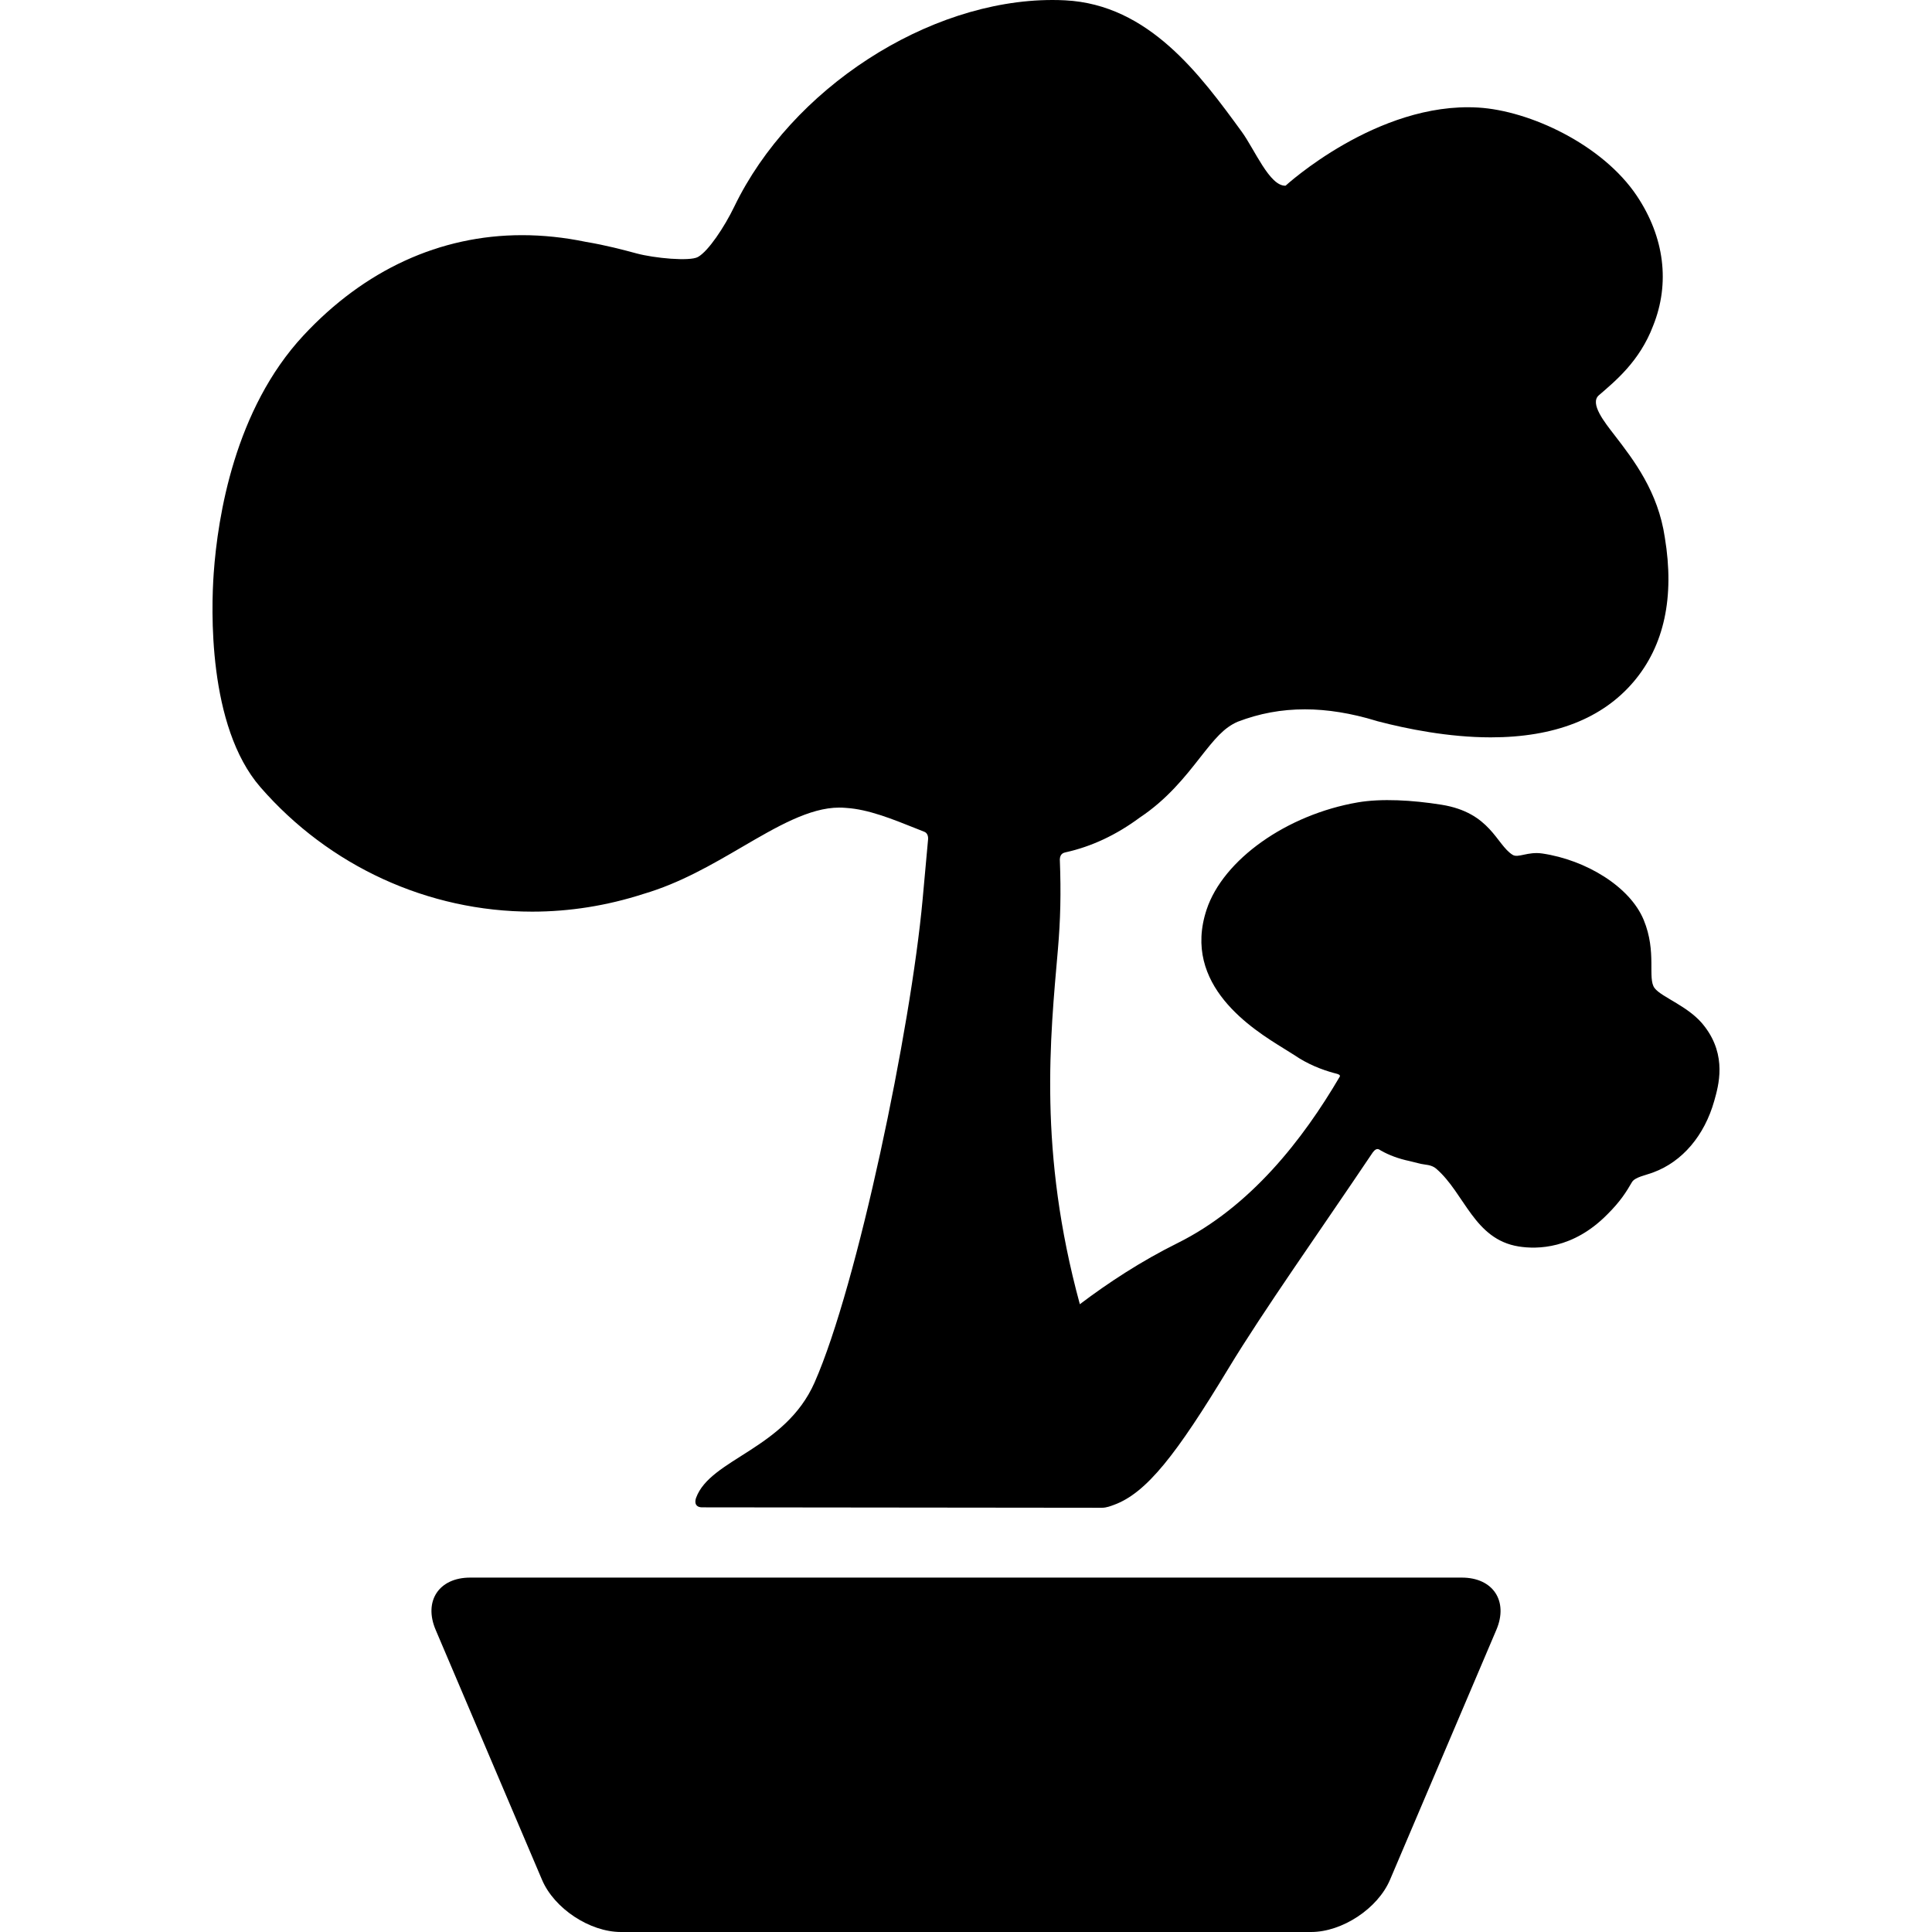
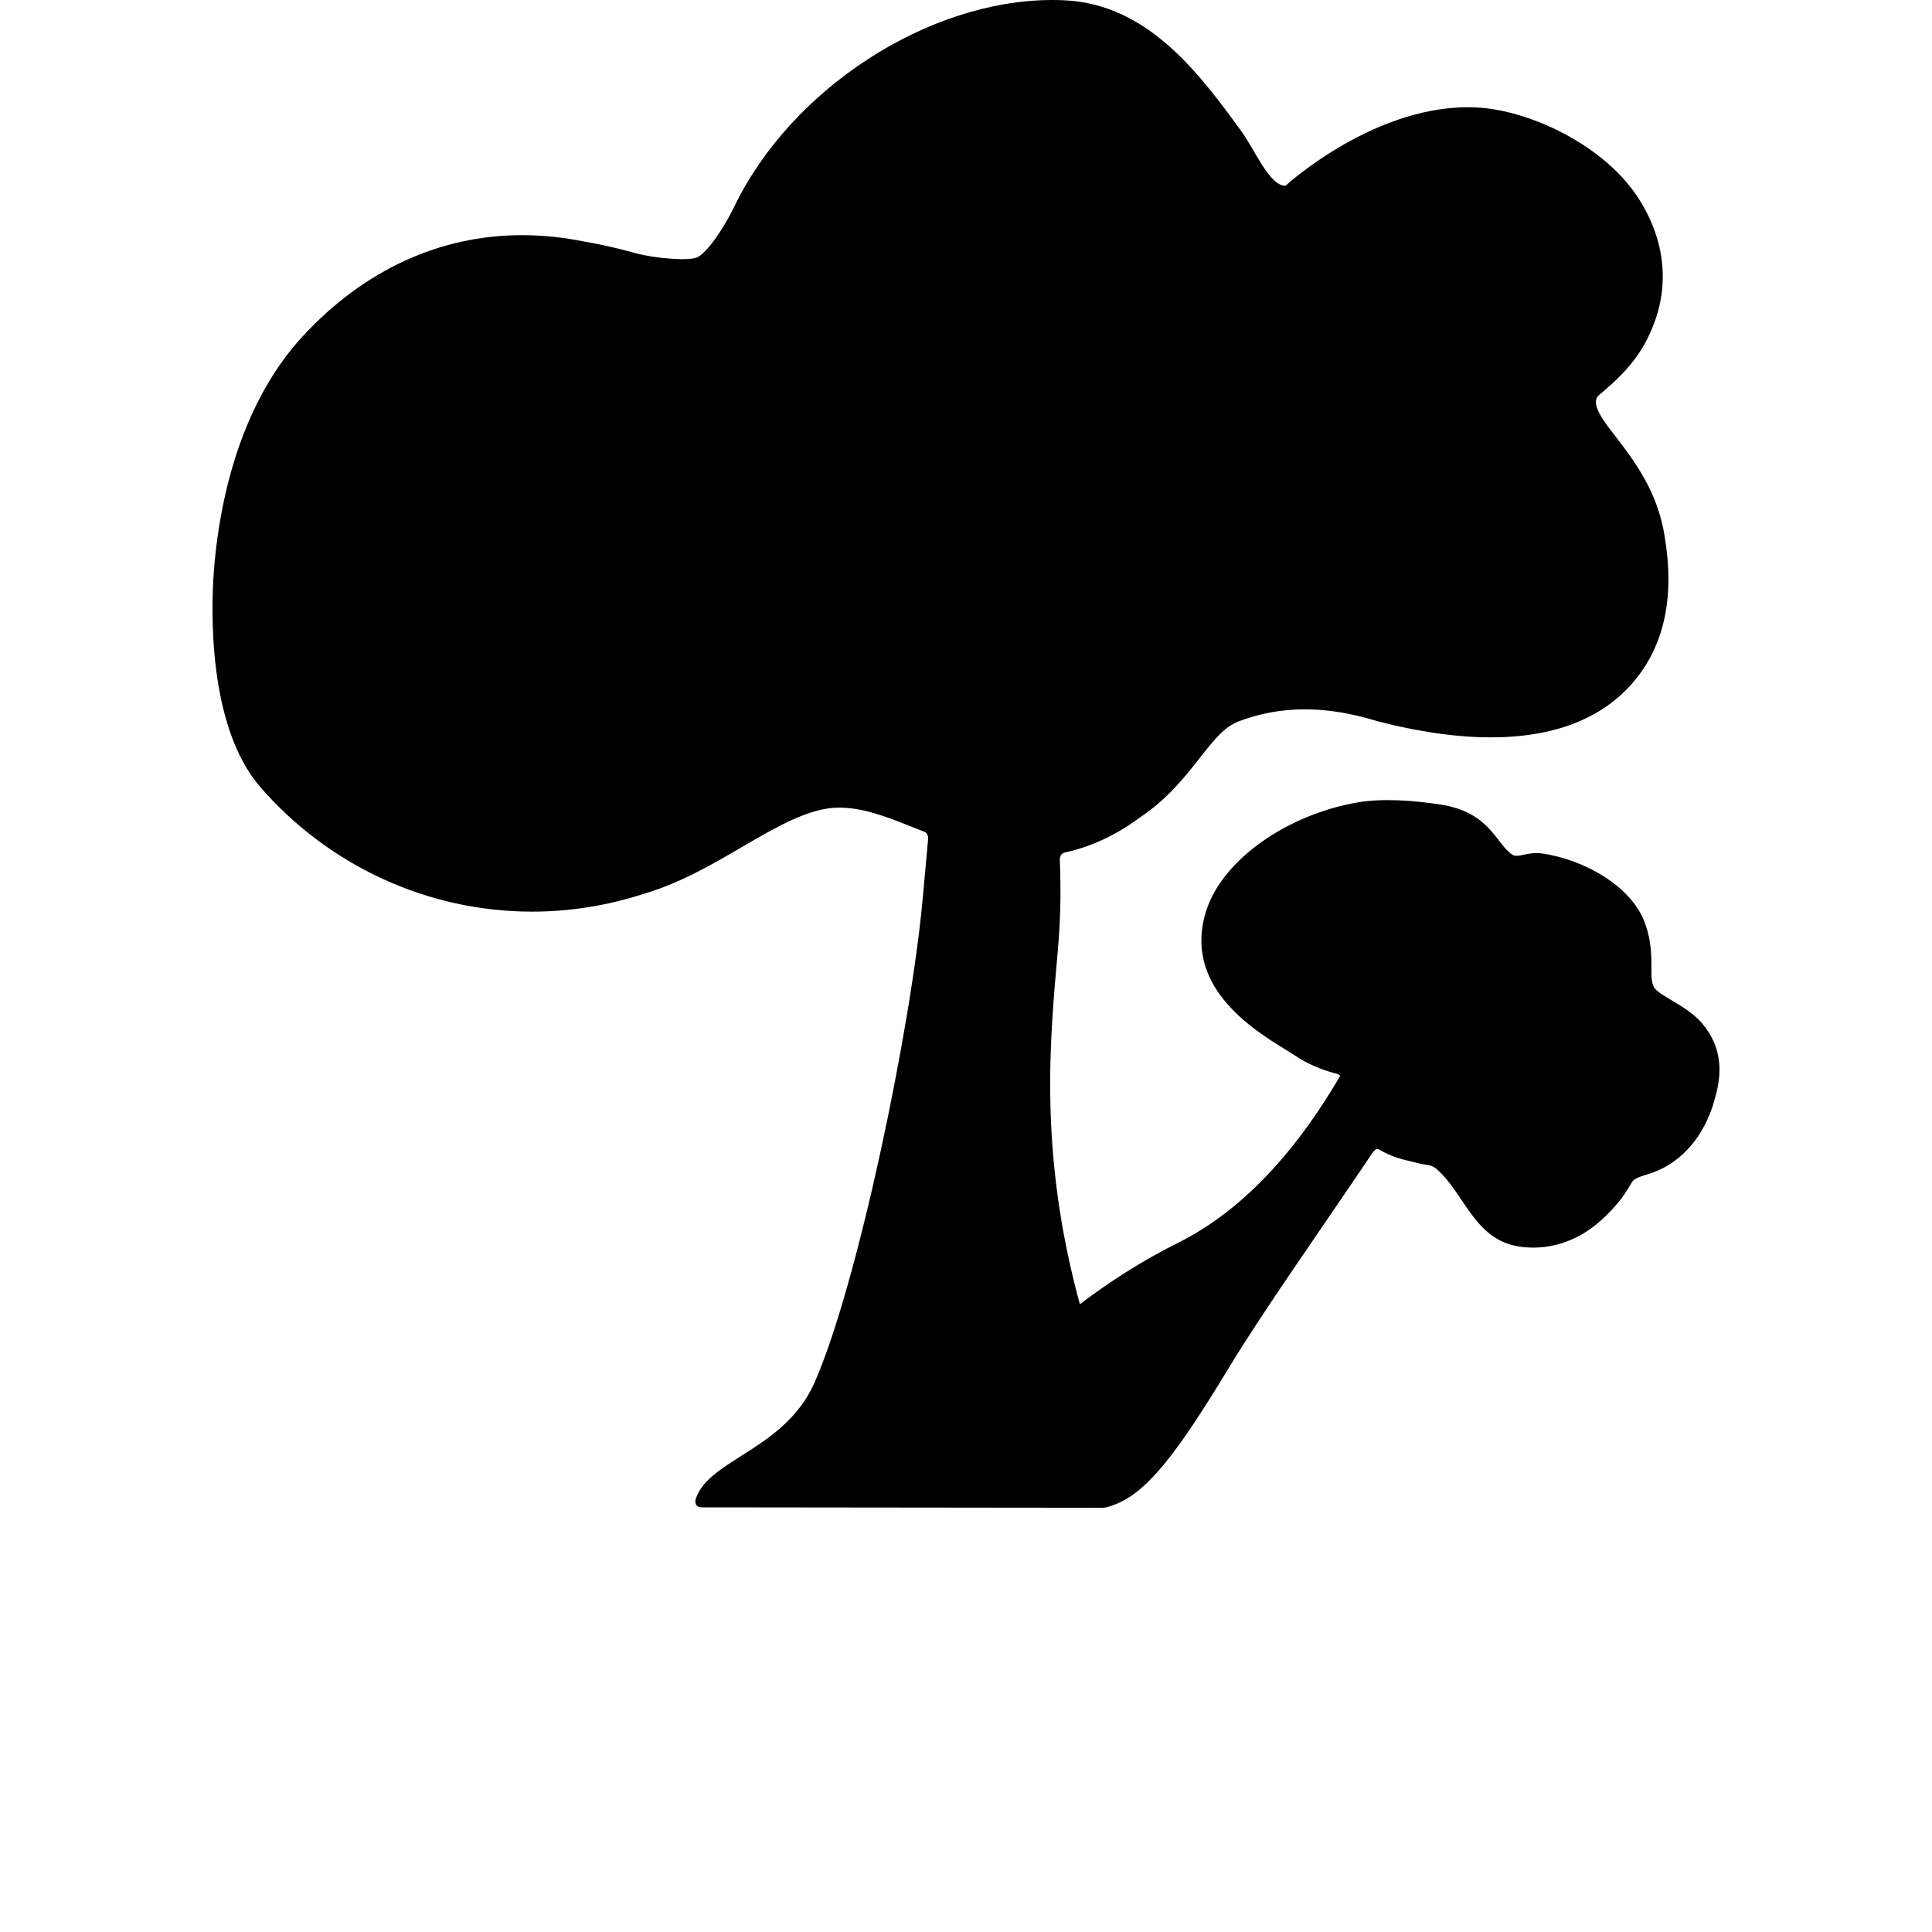
<svg xmlns="http://www.w3.org/2000/svg" fill="#000000" version="1.1" id="Capa_1" width="800px" height="800px" viewBox="0 0 303.722 303.722" xml:space="preserve">
  <g>
    <g>
      <g id="Layer_5_33_">
        <g>
-           <path d="M218.514,295.519c-1.921,4.513-7.503,8.203-12.405,8.203H97.615c-4.903,0-10.486-3.69-12.405-8.203l-16.726-39.308      c-1.919-4.513,0.521-8.203,5.425-8.203h155.906c4.902,0,7.345,3.69,5.425,8.203L218.514,295.519z" />
          <g>
            <path d="M267.999,161.396c-2.325-3.152-6.777-4.585-7.893-6.068c-1.154-1.543,0.393-5.633-1.708-10.715       c-2.163-5.233-9.073-9.421-15.938-10.438c-2.301-0.341-3.787,0.757-4.668,0.21c-2.56-1.589-3.469-6.646-11.183-7.877       c-4.607-0.735-9.454-1.004-13.146-0.371c-11.184,1.921-21.186,9.014-23.781,16.868c-3.932,11.895,7.289,18.827,12.08,21.789       c0.564,0.351,1.127,0.694,1.656,1.036c2.214,1.517,4.433,2.345,6.271,2.851c0.474,0.13,1.21,0.244,0.875,0.661       c-5.723,9.746-13.947,20.369-25.481,26.097c-5.7,2.828-10.868,6.221-15.326,9.592c-6.557-24.061-4.648-41.979-3.454-55.708       c0.409-4.712,0.511-8.926,0.306-14.226c0.043-0.921,0.619-1.042,0.942-1.115c4.035-0.898,7.926-2.713,11.619-5.451       c4.352-2.891,7.175-6.487,9.453-9.39c2.399-3.058,3.773-4.723,5.935-5.676c3.428-1.315,6.892-1.954,10.584-1.954       c3.509,0,7.272,0.606,11.192,1.802l0.199,0.061l0.203,0.053c4.368,1.136,10.973,2.489,17.625,2.489       c9.988,0,17.55-2.95,22.475-8.769c4.786-5.656,6.433-13.267,4.888-22.625c-1.062-7.226-4.864-12.164-7.927-16.137       c-1.511-1.96-3.938-4.959-2.449-6.245c2.512-2.172,6.404-5.311,8.53-10.922c2.692-6.689,1.785-13.939-2.562-20.437       c-5.391-8.053-16.832-13.396-24.949-13.874c-15.874-0.934-30.262,12.285-30.27,12.286c-2.513,0.09-4.846-5.682-6.897-8.496       c-6.494-8.9-14.576-19.977-27.756-20.646C166.784,0.016,166.117,0,165.447,0c-19.578,0-41.078,13.962-50.01,32.476       c-1.561,3.232-4.092,7.027-5.723,7.927c-1.295,0.714-6.857,0.184-9.626-0.559c-2.138-0.574-4.787-1.285-8.022-1.827       c-3.363-0.696-6.725-1.048-9.995-1.048c-12.9,0-24.793,5.462-34.39,15.794C36.91,64.358,34.234,81.143,33.597,90.117       c-0.387,5.464-1.003,24.038,7.344,33.635c10.814,12.433,26.382,19.563,42.712,19.564c0.001,0,0.002,0,0.002,0       c5.894,0,11.783-0.938,17.505-2.786c5.761-1.698,10.719-4.591,15.516-7.39c5.446-3.179,10.591-6.181,15.256-6.181       c0.319,0,0.629,0.013,0.946,0.039l0.182,0.014c3.441,0.224,7.122,1.699,11.021,3.26c0.418,0.167,0.843,0.337,1.271,0.507       c0.209,0.083,0.595,0.396,0.552,1.134c-0.283,3.139-0.52,5.729-0.866,9.524c-1.862,20.316-10.229,60.582-16.977,75.891       c-4.632,10.511-16.385,11.984-18.634,18.148c-0.196,0.536-0.286,1.557,1.131,1.488c0,0,62.267,0.067,62.668,0.067       c0.741,0,1.452-0.297,1.883-0.452c5.146-1.873,9.847-7.953,18.028-21.476c5.499-9.089,14.378-21.594,22.668-33.931       c0.643-0.877,1.021-0.442,1.293-0.29c1.234,0.697,2.719,1.272,4.523,1.651c0.617,0.162,1.182,0.298,1.717,0.427       c0.699,0.167,1.671,0.098,2.449,0.77c4.486,3.877,5.938,11.103,12.968,12.224c0,0,0,0,0.001,0       c2.896,0.462,8.543,0.418,13.918-5.037c2.044-2.021,2.999-3.552,3.875-5.069c0.467-0.807,2.169-1.084,3.373-1.547       c4.546-1.682,8.028-5.77,9.57-11.241C270.168,170.659,271.511,166.004,267.999,161.396z" />
          </g>
        </g>
      </g>
    </g>
  </g>
</svg>